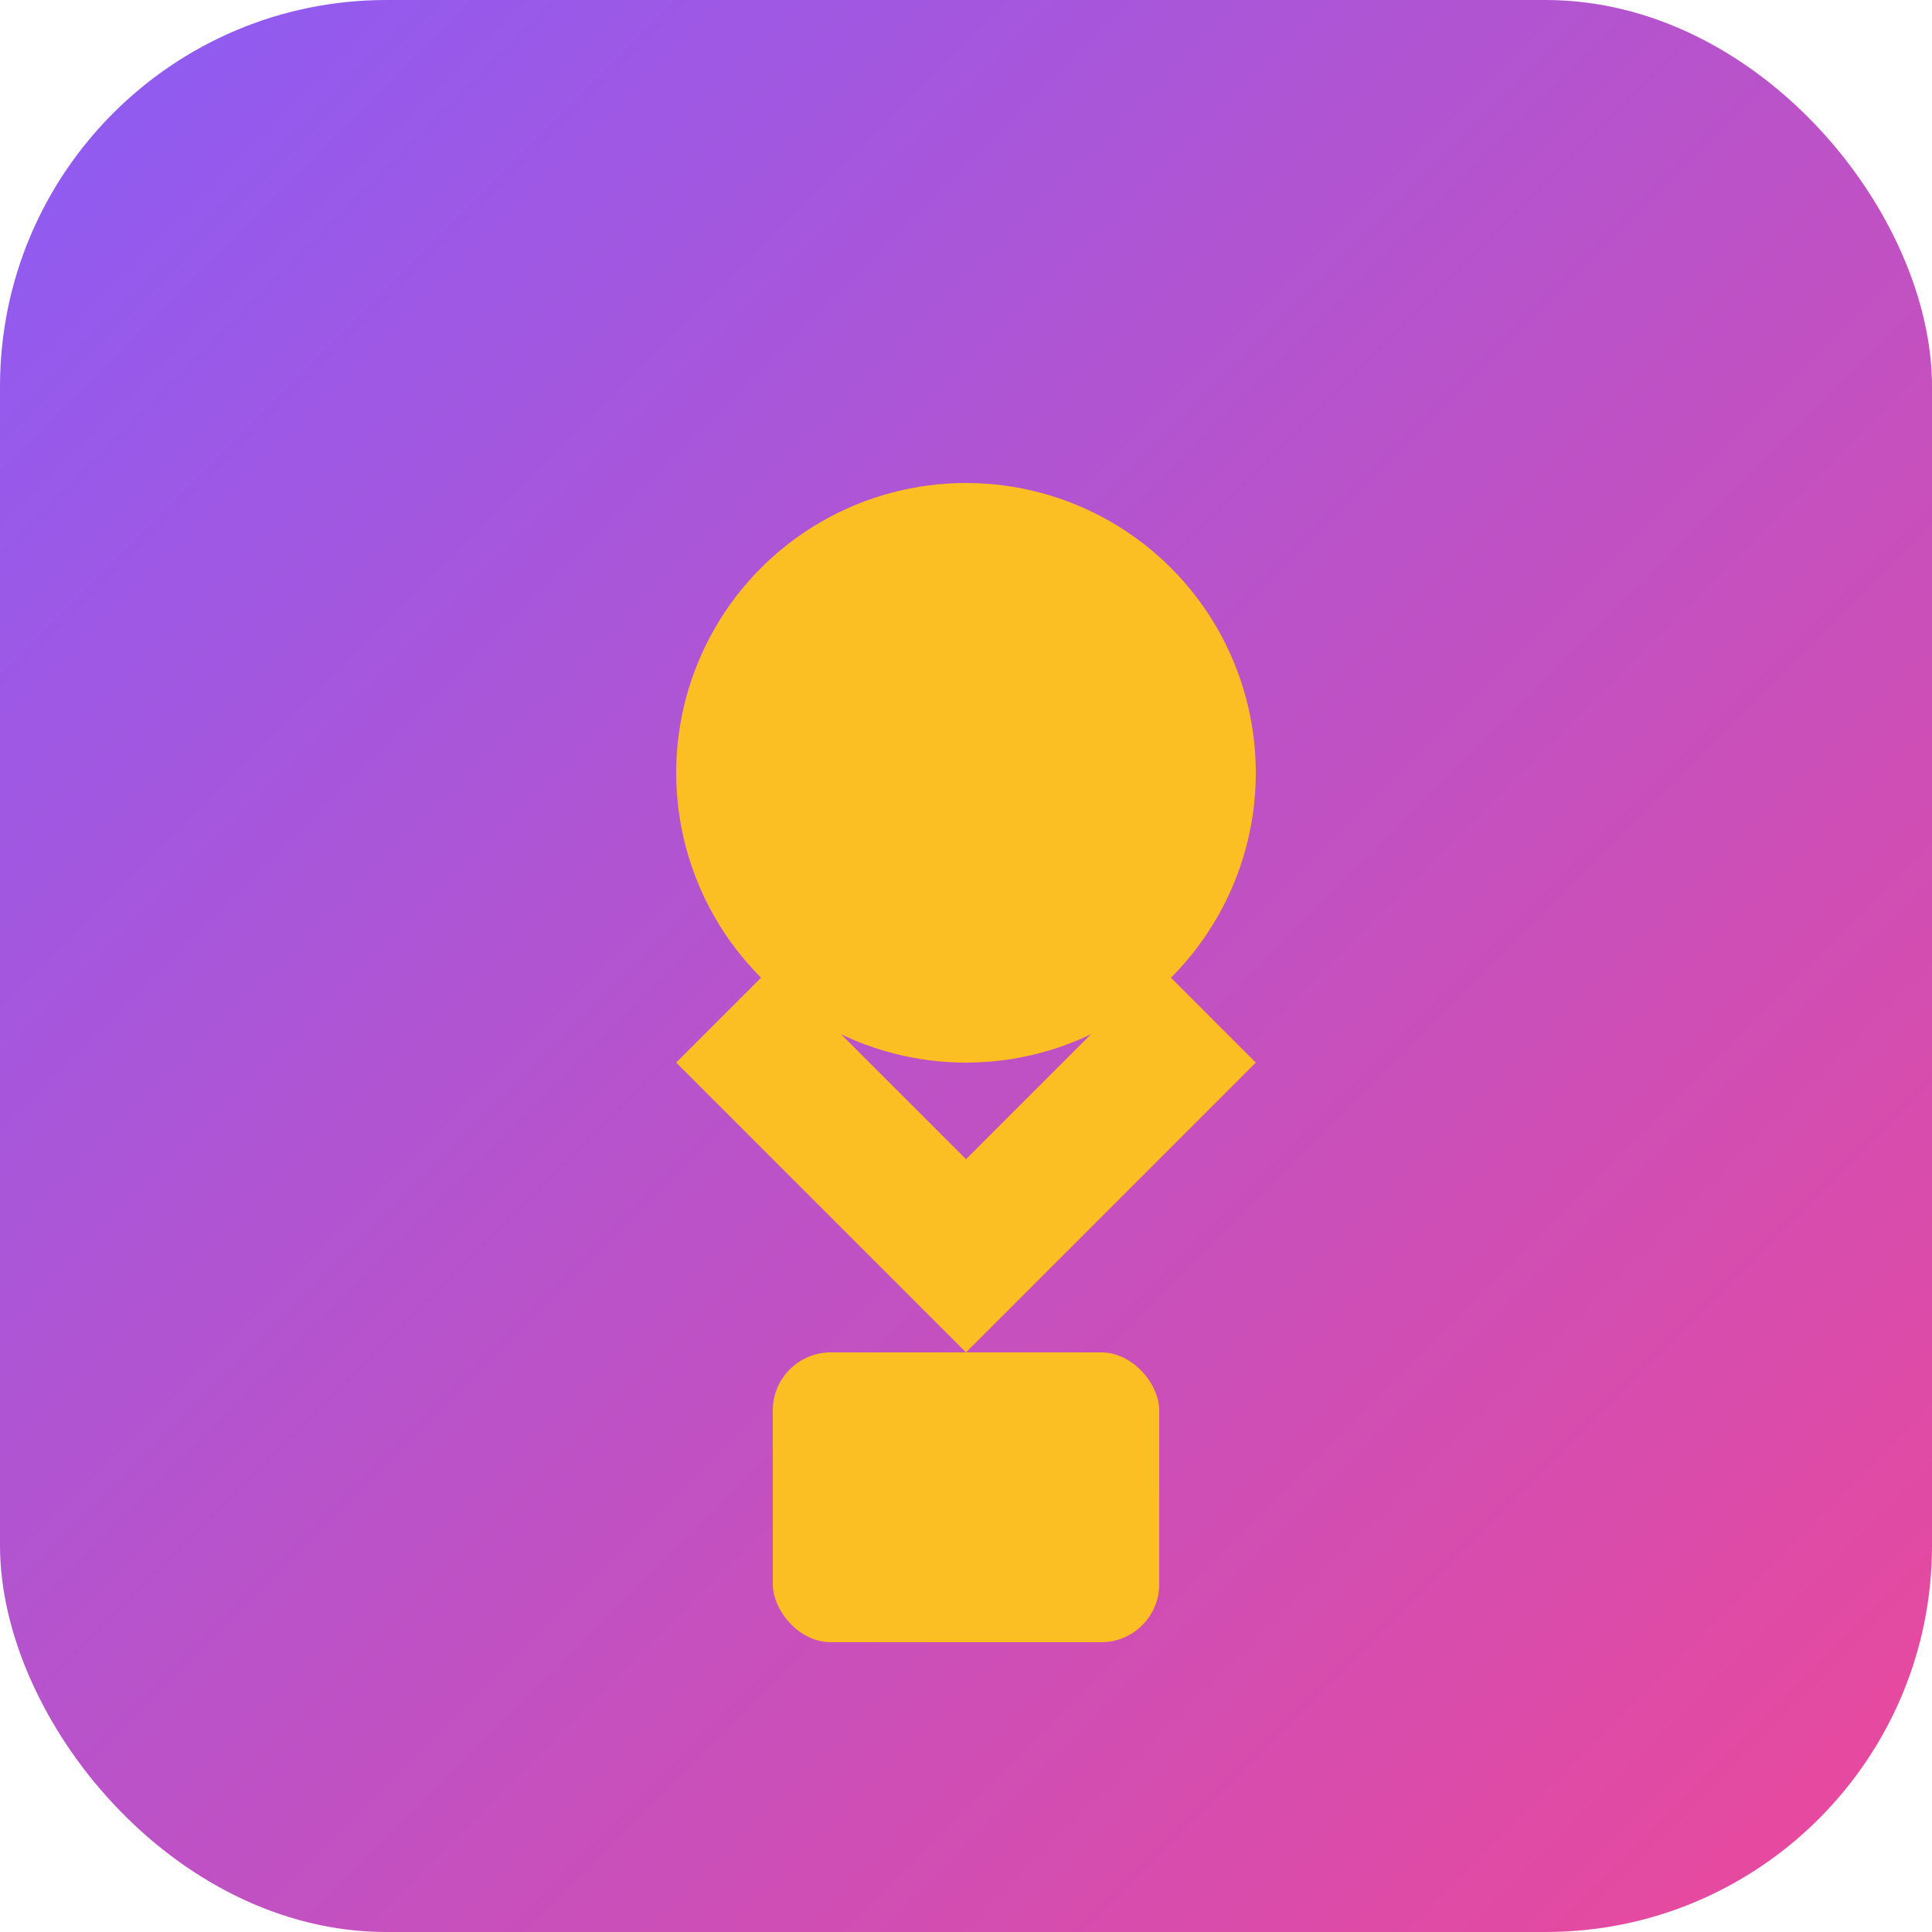
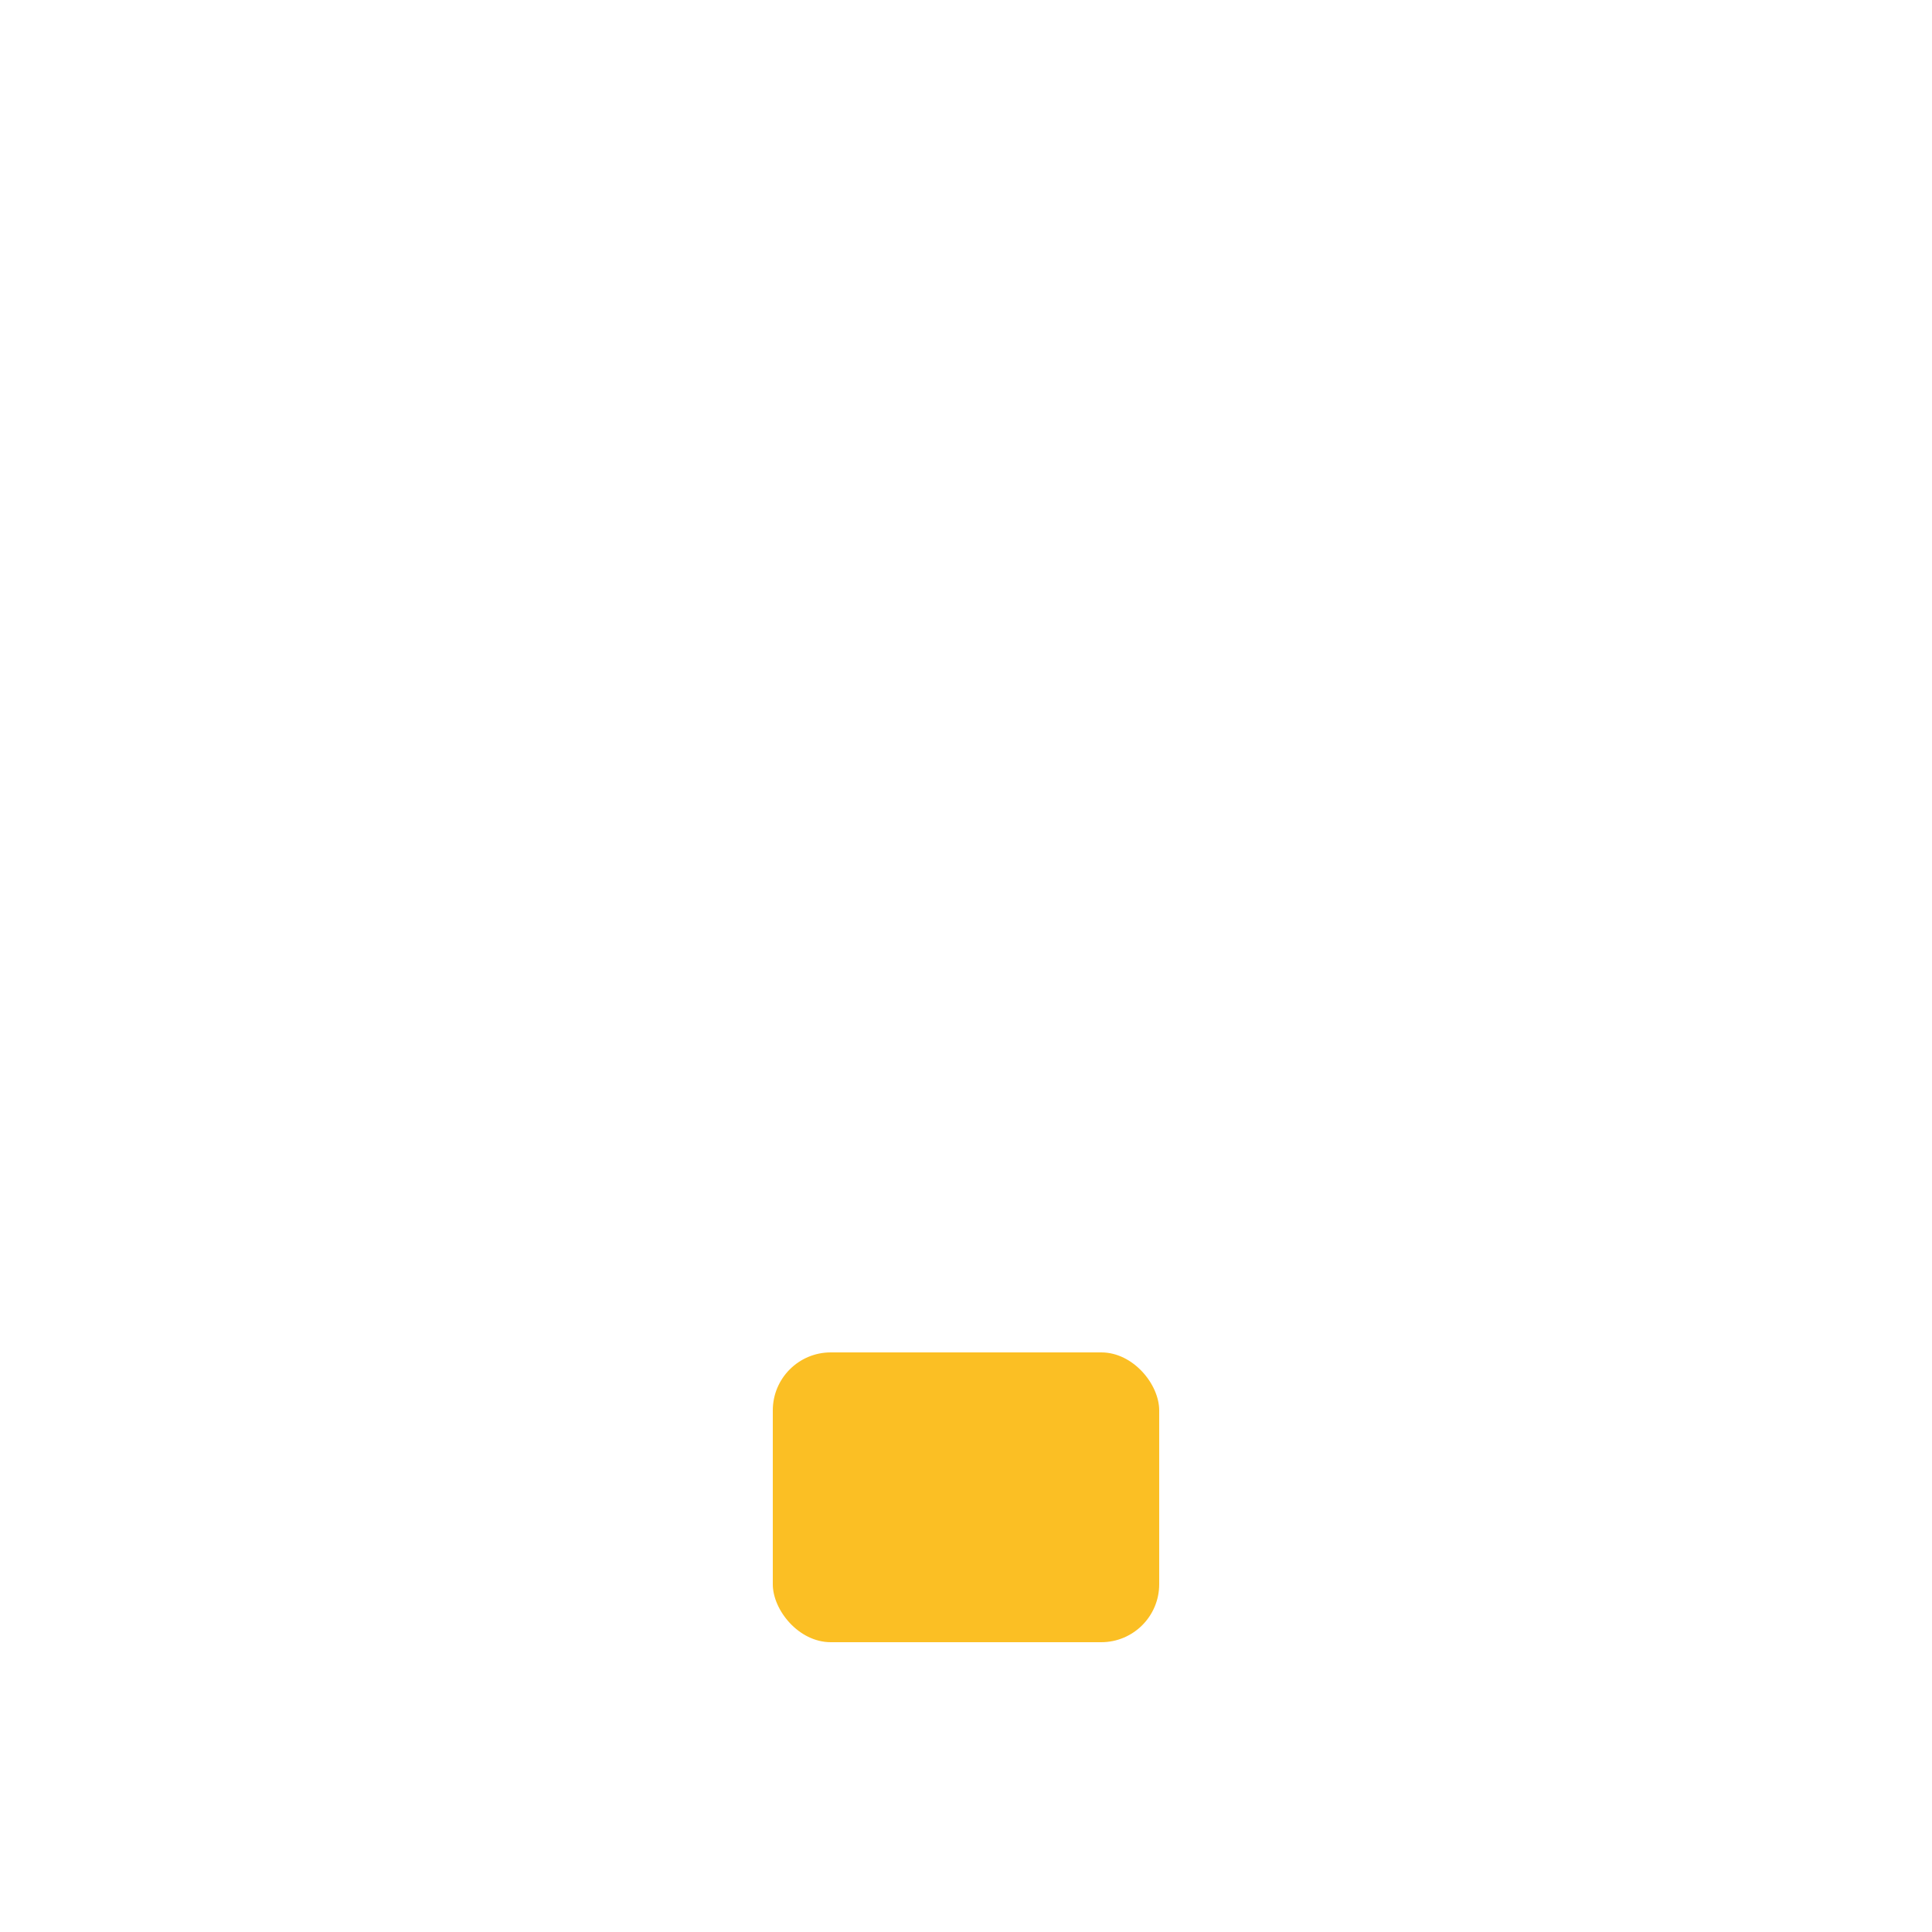
<svg xmlns="http://www.w3.org/2000/svg" viewBox="0 0 100 100">
  <defs>
    <linearGradient id="heroGrad" x1="0%" y1="0%" x2="100%" y2="100%">
      <stop offset="0%" style="stop-color:#8b5cf6;stop-opacity:1" />
      <stop offset="100%" style="stop-color:#ec4899;stop-opacity:1" />
    </linearGradient>
  </defs>
-   <rect width="100" height="100" rx="20" fill="url(#heroGrad)" />
-   <circle cx="50" cy="40" r="15" fill="#fbbf24" />
-   <path d="M35 55 L50 70 L65 55 L60 50 L50 60 L40 50 Z" fill="#fbbf24" />
  <rect x="40" y="70" width="20" height="15" rx="3" fill="#fbbf24" />
</svg>